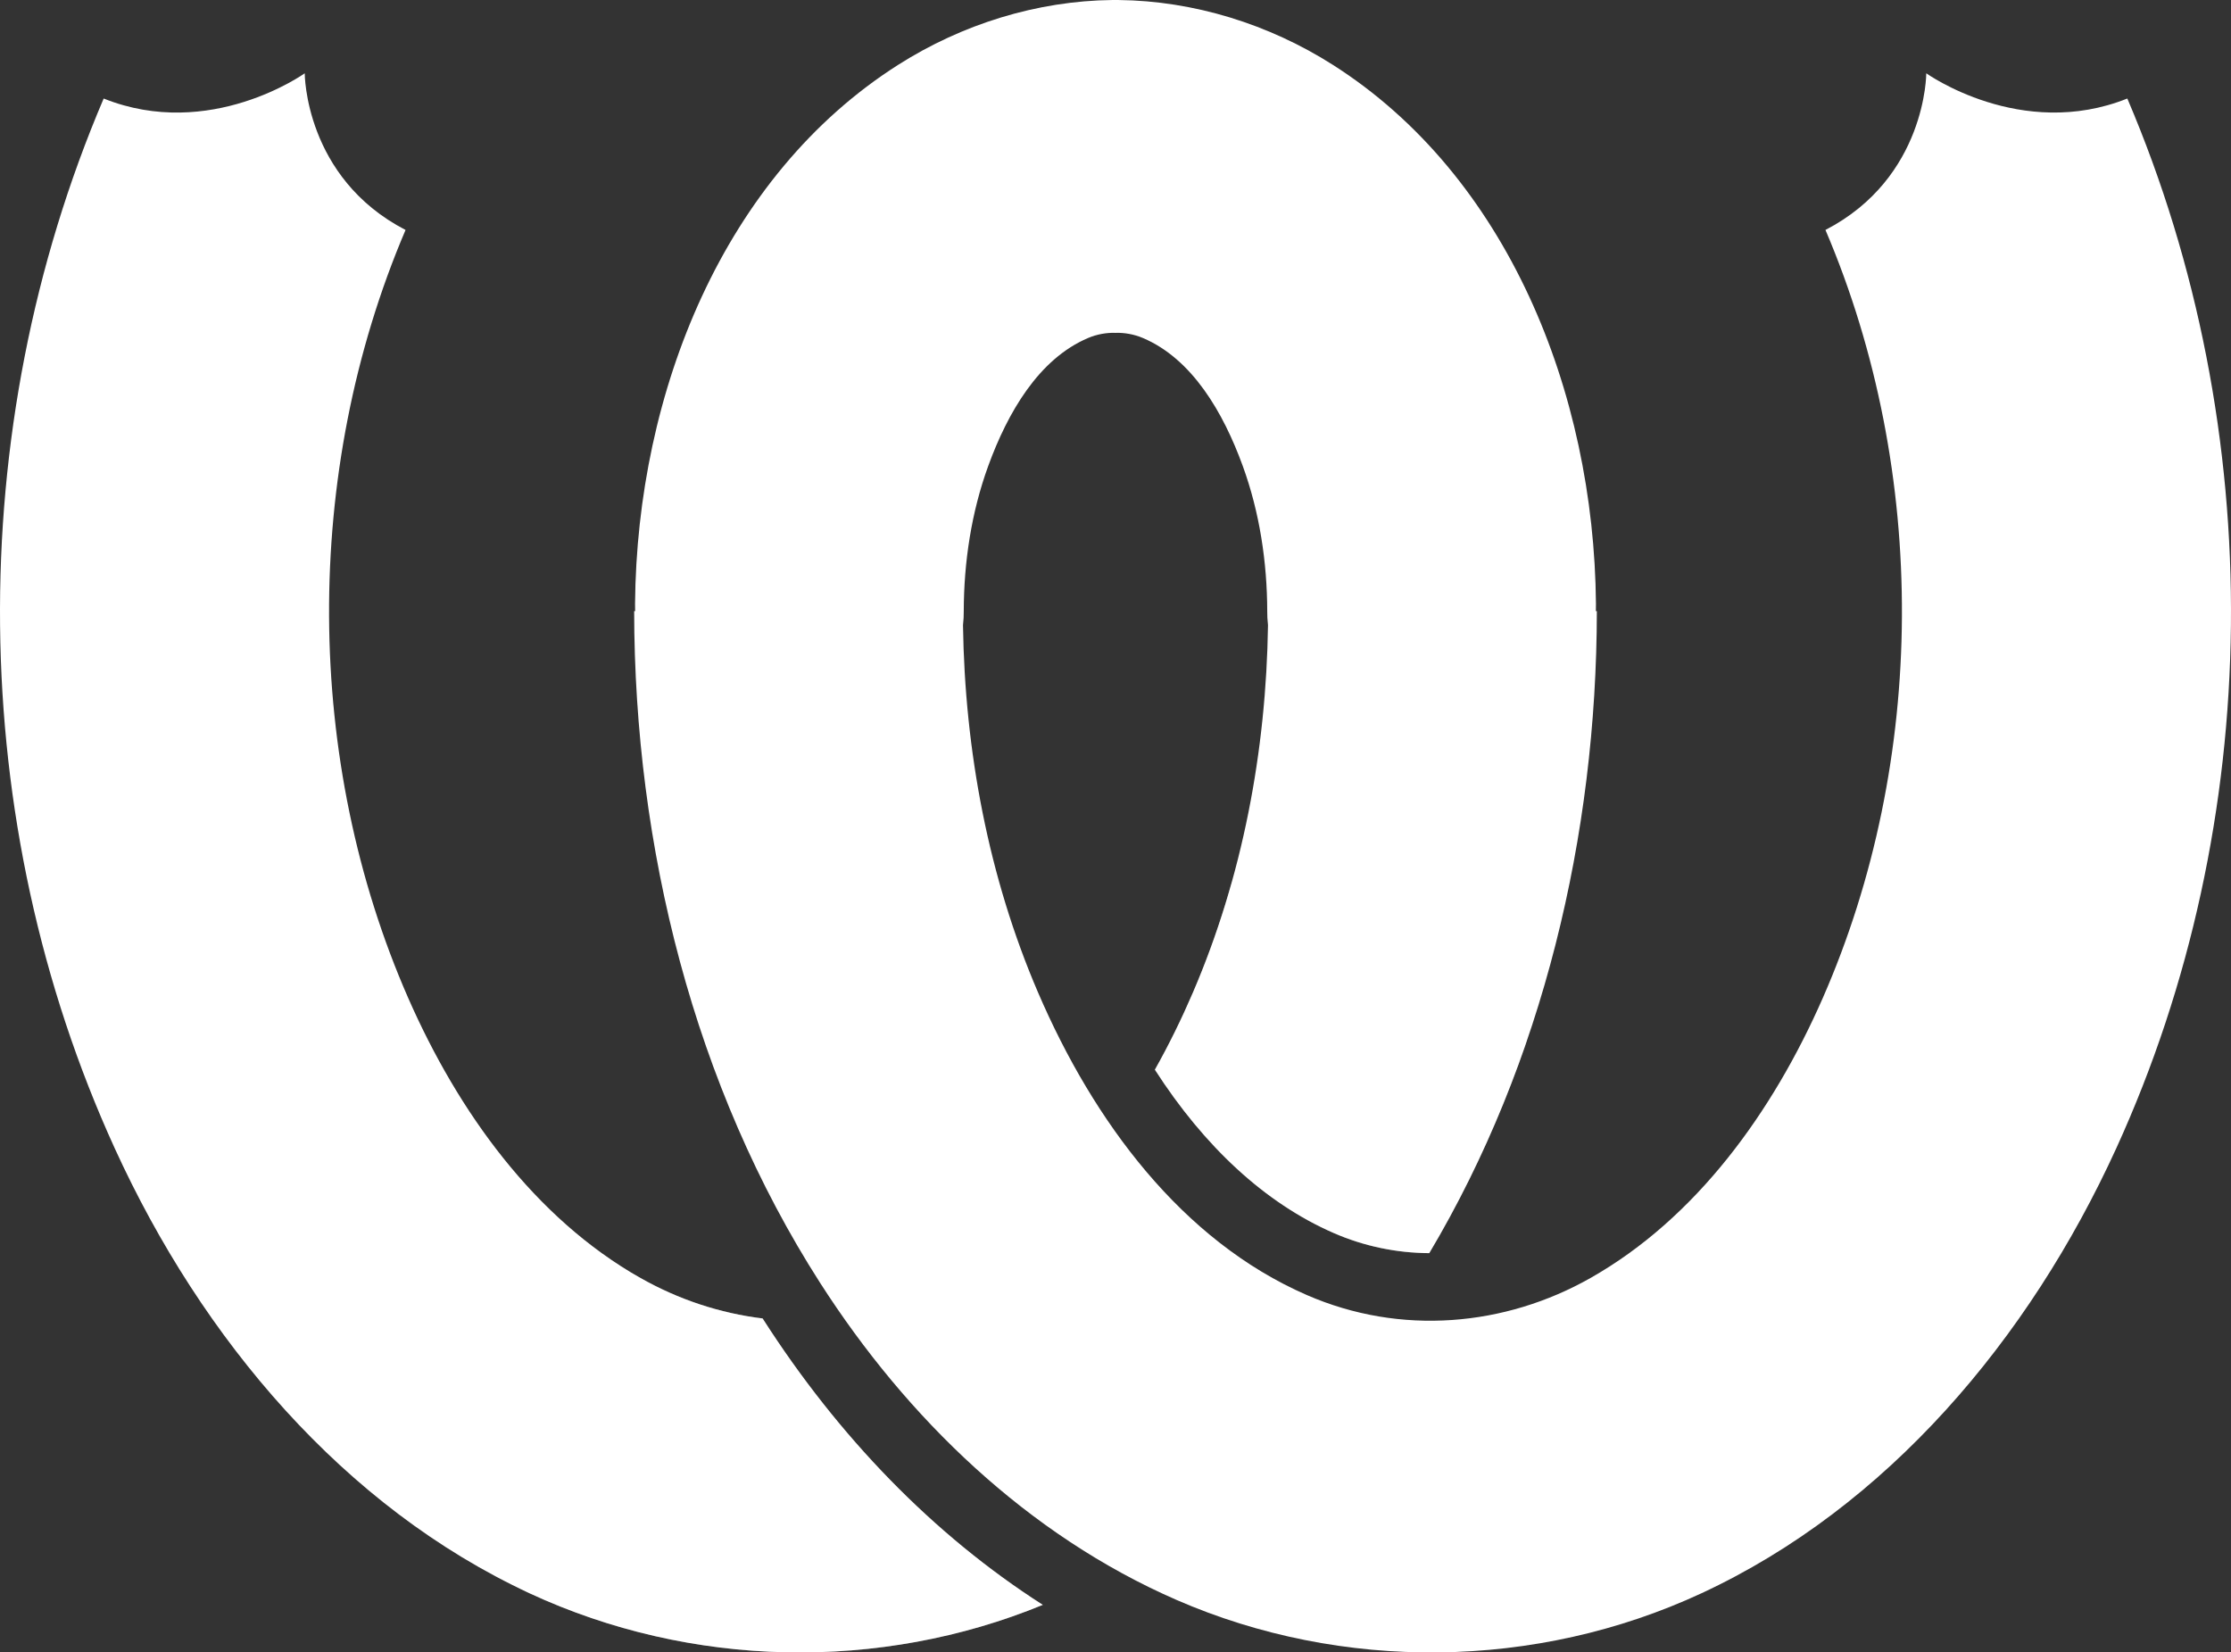
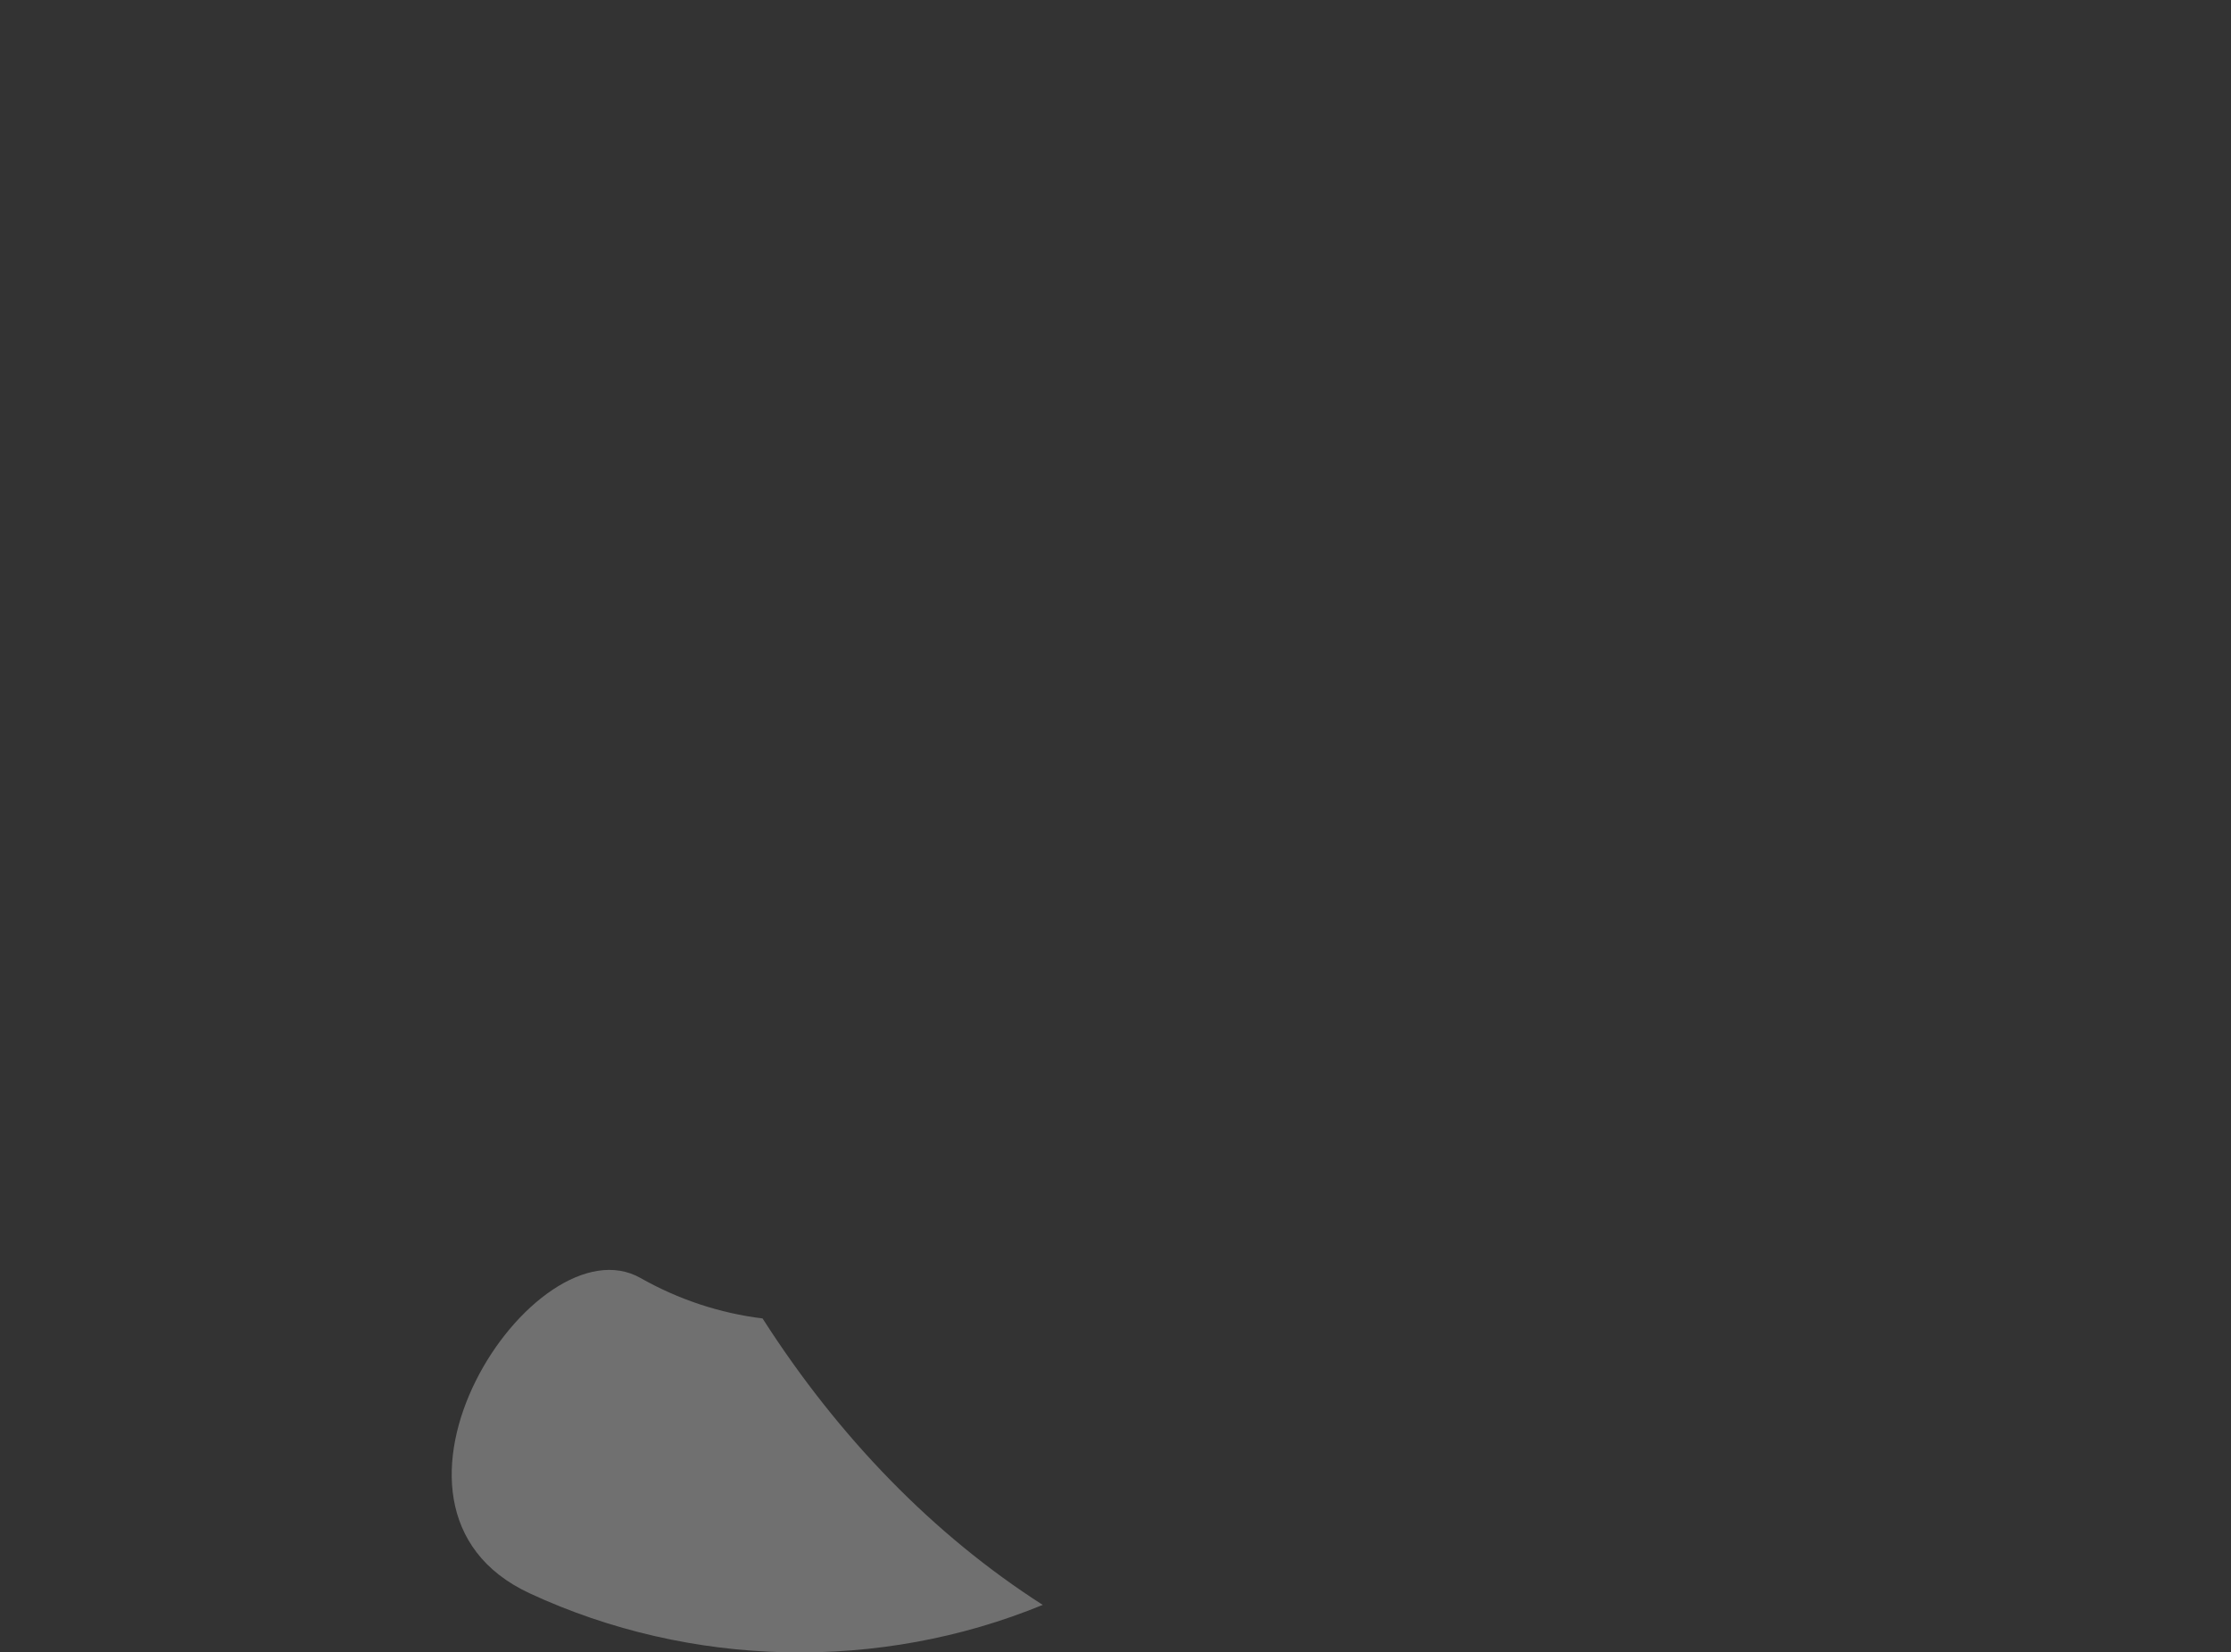
<svg xmlns="http://www.w3.org/2000/svg" viewBox="0 0 198.018 146.652">
  <rect x="0" y="0" width="198.018" height="146.652" fill="#333333" stroke="none" />
  <g style="fill:#fff;fill-opacity:1;fill-rule:nonzero;image-rendering:auto">
-     <path d="M127.247 111.606c-2.888-.015-5.767-.602-8.48-1.785-6.112-2.663-11.493-7.691-15.872-14.495 1.249-2.219 2.374-4.517 3.378-6.853 4.405-10.243 6.5-21.46 6.661-32.593-.023-.221-.042-.442-.055-.665l-.012-.571c-.01-4.365-.675-8.79-2.177-12.909-1.73-4.746-4.489-9.495-8.865-11.348-.795-.336-1.632-.477-2.464-.457-5.505-10.289-5.68-20.149 0-29.537.101 0 .206 0.0.307.001C106.37.468 113.009 2.536 118.691 6.148c15.469 9.835 23.182 29.001 23.352 47.818.002.221-0.0.441-.007.662h.087c-.023 19.887-4.805 40.054-14.875 56.979zm-34.3 31.216c-14.448 5.942-31.228 5.624-45.549-1.025-16.476-7.648-29.065-22.512-36.818-39.479C-2.682 73.297-2.986 38.603 9.592 9.137 19.038 12.916 27.437 6.897 27.437 6.897s-.019 9.261 8.948 13.905c-9.201 21.556-8.979 47.167.241 68.173C41.065 99.082 47.846 108.494 57.245 113.817c3.355 1.9 7.041 3.126 10.833 3.586.014.022.028.044.042.066 6.697 10.449 15.132 19.157 24.828 25.354z" style="fill:#fff;fill-opacity:1;fill-rule:nonzero" transform="translate(-.39 -.393)" />
-     <path d="M127.243 111.613c-2.887-.015-5.764-.603-8.475-1.785-6.113-2.663-11.495-7.693-15.874-14.498 1.249-2.22 2.375-4.52 3.381-6.857 1.328-3.088 2.446-6.265 3.364-9.501 2.128-7.498 30.382 2.018 26.072 14.371-2.224 6.373-5.039 12.509-8.467 18.27zm-34.302 31.212c-14.446 5.94-31.224 5.62-45.543-1.028-16.476-7.648.447-33.303 9.847-27.981 3.353 1.899 7.038 3.125 10.828 3.586.016.025.031.049.047.073 6.695 10.447 15.128 19.153 24.821 25.349z" style="opacity:.3;fill:#fff;fill-opacity:1;fill-rule:nonzero" transform="translate(-.39 -.393)" />
-     <path d="M56.762 54.628c-.007-.22-.009-.441-.007-.662.17-18.817 7.883-37.983 23.352-47.818C85.788 2.536 92.427.468 99.129.394c.101-.001.206-.001.307-.001V29.93c-.833-.02-1.669.121-2.464.457-4.376 1.852-7.135 6.602-8.865 11.348-1.502 4.119-2.167 8.543-2.177 12.909l-.012.571c-.014.222-.032.444-.055.665.161 11.134 2.256 22.35 6.661 32.593 4.933 11.472 12.775 22.025 23.847 26.849 8.353 3.64 17.612 2.781 25.182-1.506 9.399-5.323 16.18-14.734 20.619-24.842 9.22-21.006 9.442-46.617.241-68.173 8.967-4.644 8.948-13.905 8.948-13.905s8.399 6.018 17.845 2.24c12.578 29.466 12.274 64.16-.988 93.182-7.754 16.967-20.343 31.831-36.818 39.479-14.667 6.809-31.913 6.979-46.591.584-13.19-5.749-23.918-16.106-31.637-28.15-11.179-17.443-16.472-38.678-16.496-59.604Z" style="fill:#fff;fill-opacity:1;fill-rule:nonzero" transform="translate(-.39 -.393)" />
+     <path d="M127.243 111.613zm-34.302 31.212c-14.446 5.94-31.224 5.62-45.543-1.028-16.476-7.648.447-33.303 9.847-27.981 3.353 1.899 7.038 3.125 10.828 3.586.016.025.031.049.047.073 6.695 10.447 15.128 19.153 24.821 25.349z" style="opacity:.3;fill:#fff;fill-opacity:1;fill-rule:nonzero" transform="translate(-.39 -.393)" />
  </g>
</svg>